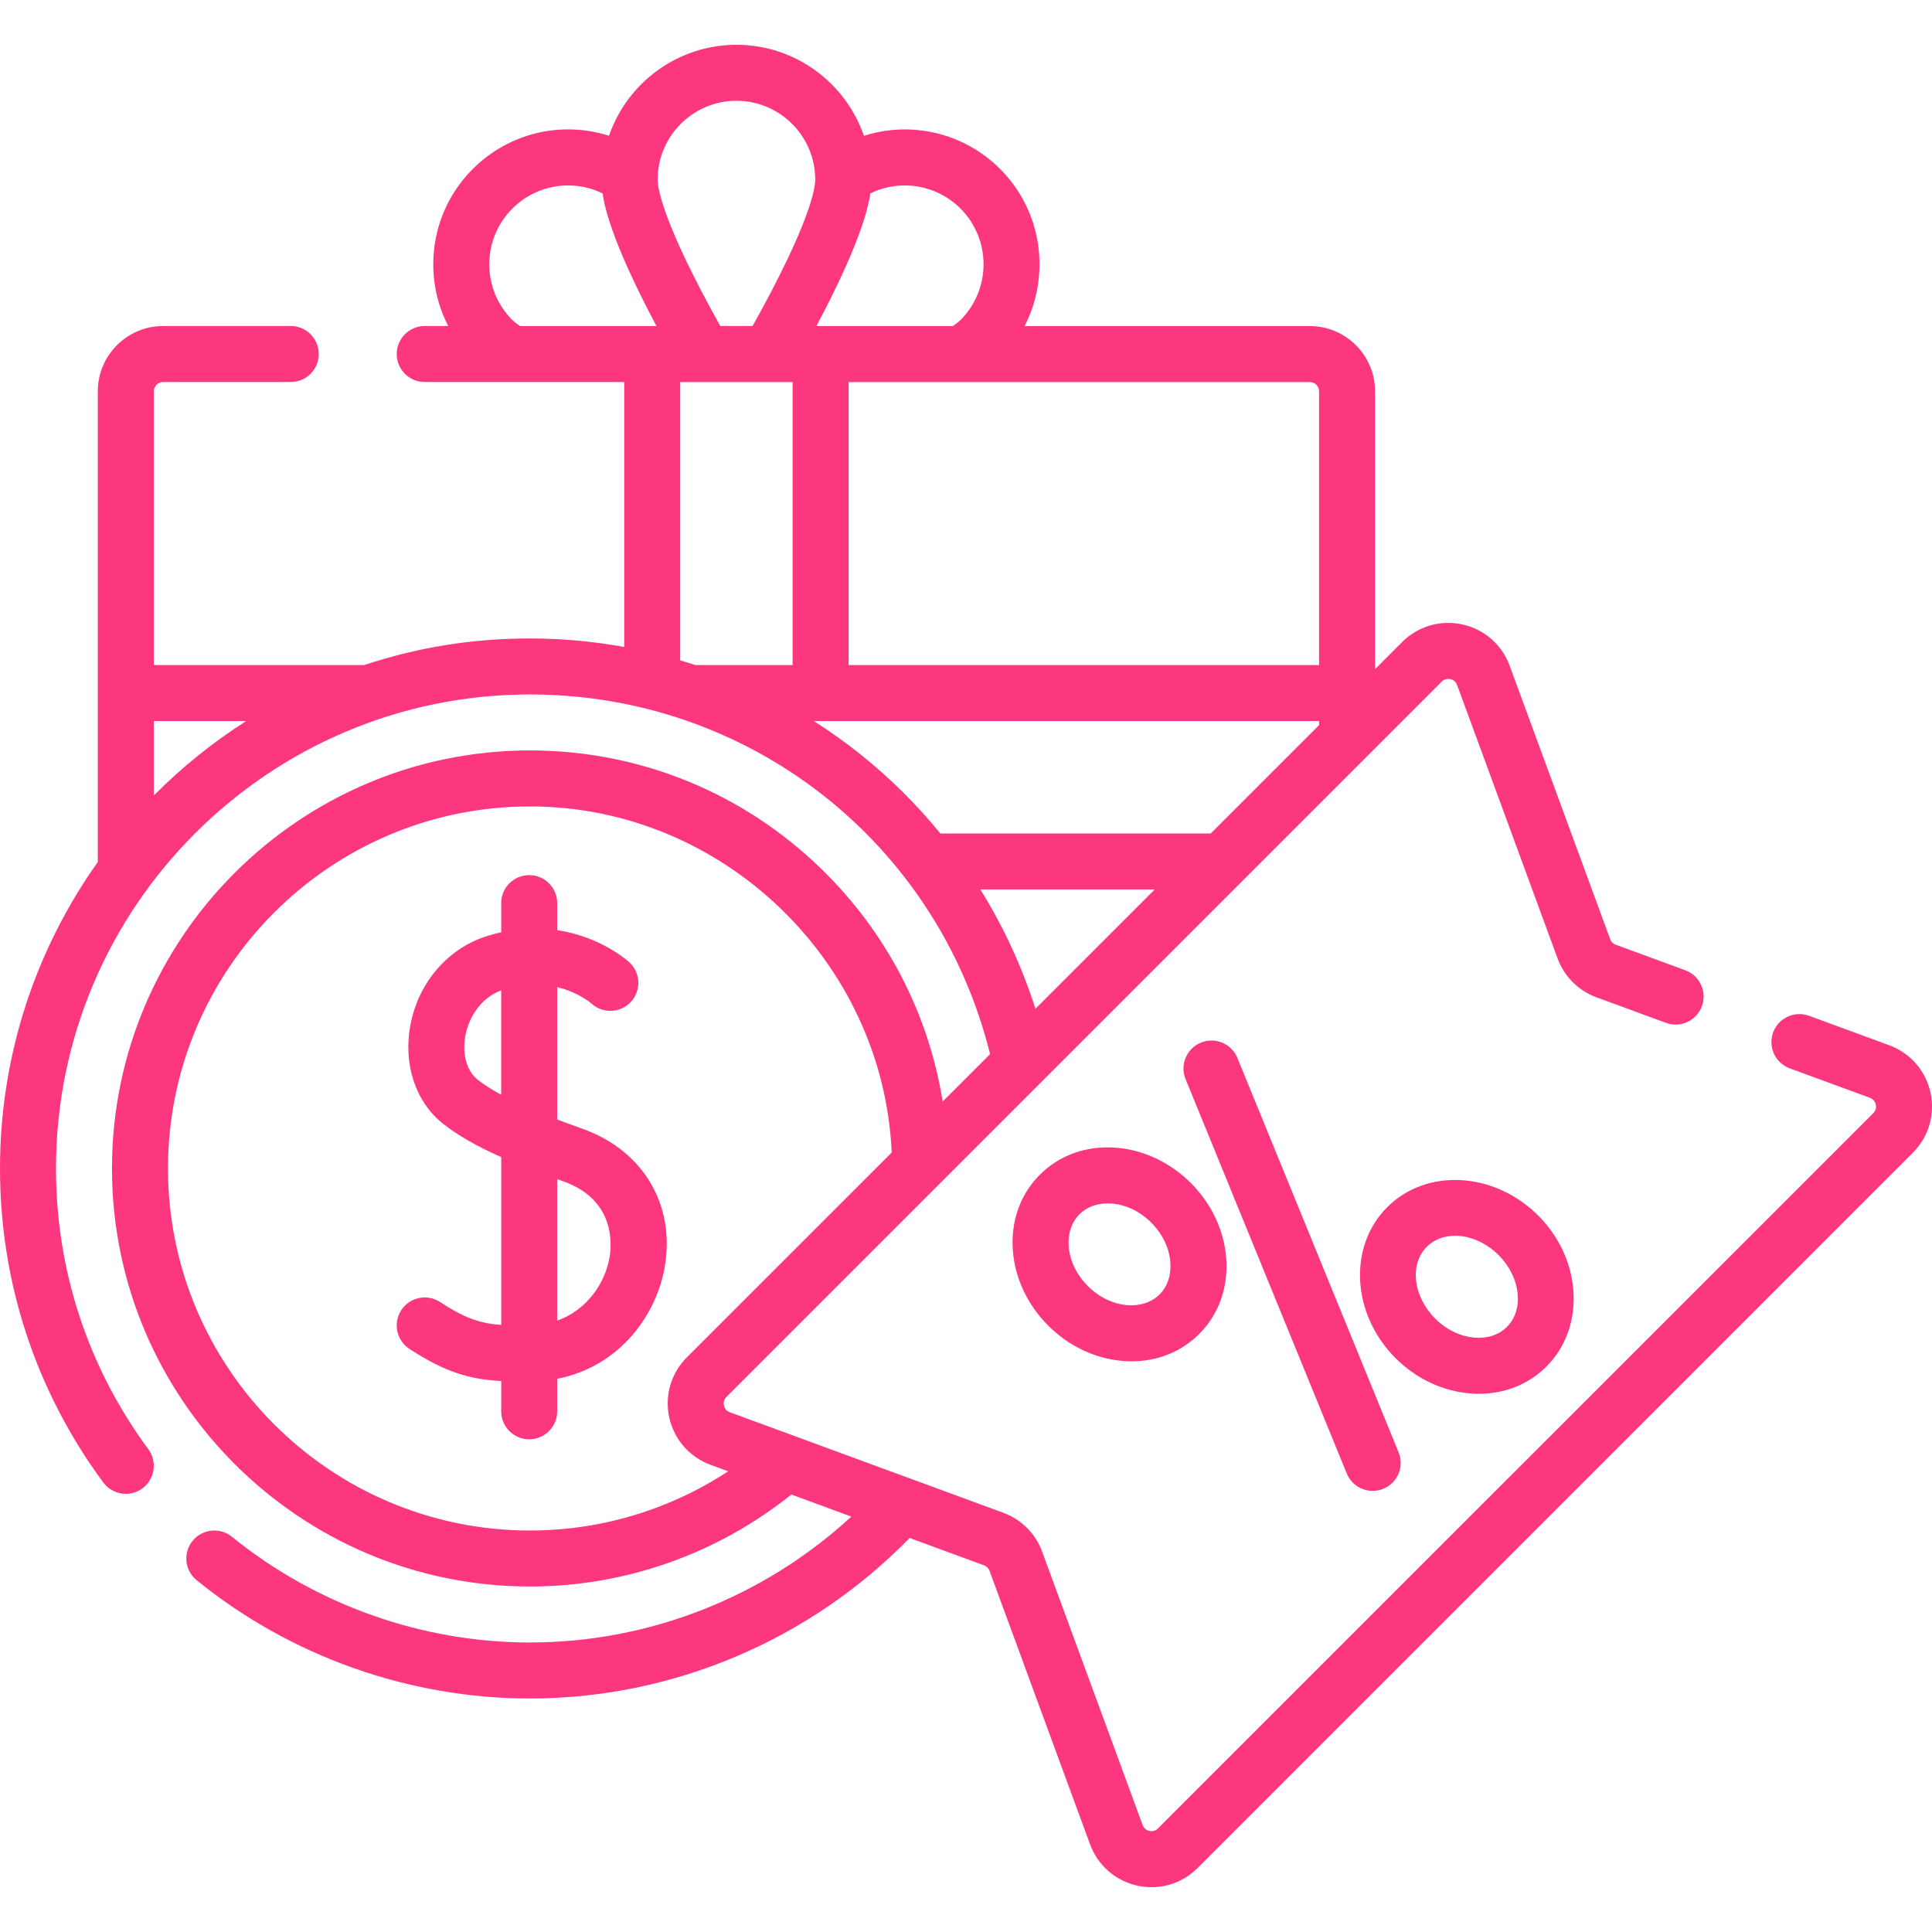
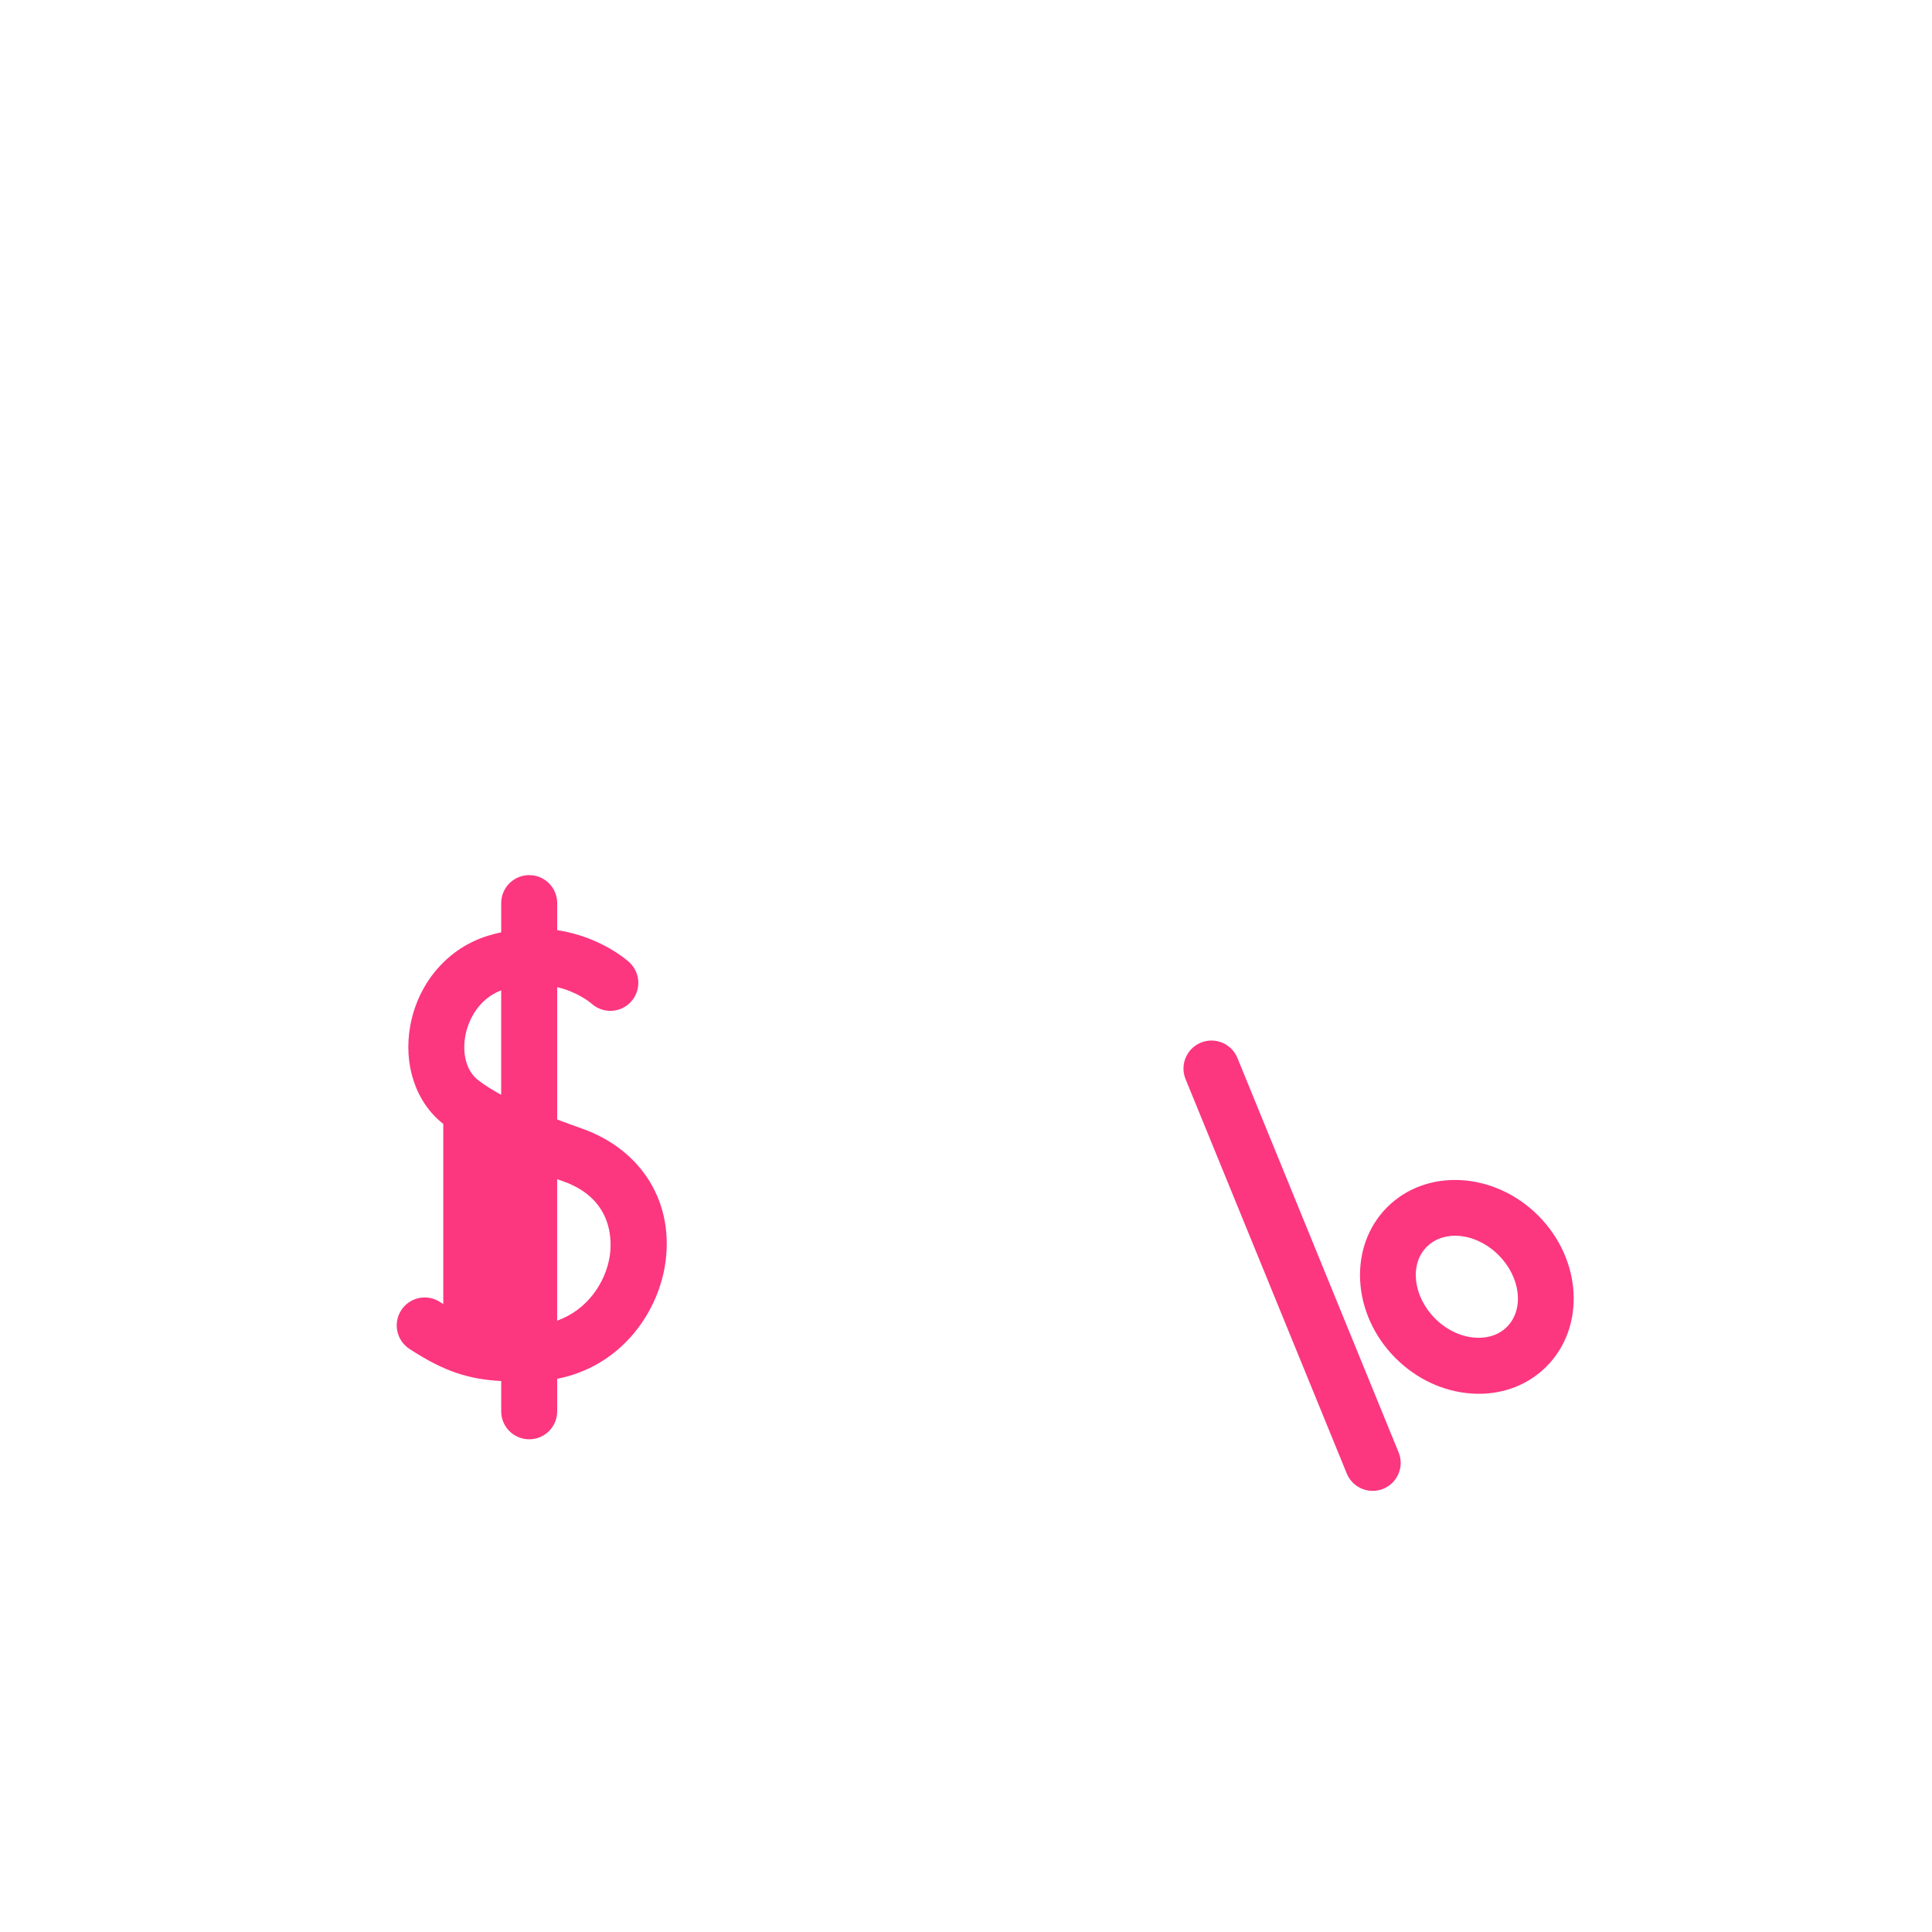
<svg xmlns="http://www.w3.org/2000/svg" width="52" height="52" viewBox="0 0 52 52" fill="none">
  <g clip-path="url(#clip0_10313_2825)">
-     <path d="M15.662 30.375C15.444 30.298 15.22 30.216 14.997 30.132V26.569C15.557 26.703 15.892 26.987 15.921 27.012C16.227 27.29 16.701 27.269 16.981 26.965C17.263 26.659 17.244 26.182 16.938 25.9C16.895 25.86 16.175 25.212 14.997 25.035V24.307C14.997 23.891 14.659 23.554 14.243 23.554C13.827 23.554 13.49 23.891 13.49 24.307V25.093C13.378 25.117 13.264 25.146 13.148 25.181C12.07 25.506 11.265 26.428 11.046 27.588C10.847 28.646 11.186 29.666 11.931 30.251C12.326 30.56 12.817 30.844 13.49 31.143V35.661C12.908 35.618 12.505 35.476 11.844 35.044C11.495 34.816 11.028 34.914 10.801 35.262C10.573 35.61 10.671 36.077 11.019 36.305C11.982 36.935 12.64 37.123 13.49 37.171V37.986C13.49 38.402 13.827 38.739 14.243 38.739C14.659 38.739 14.997 38.402 14.997 37.986V37.111C16.687 36.779 17.675 35.385 17.894 34.083C18.175 32.409 17.299 30.954 15.662 30.375ZM12.861 29.065C12.56 28.829 12.432 28.37 12.527 27.867C12.612 27.417 12.91 26.875 13.489 26.656V29.467C13.253 29.338 13.039 29.204 12.861 29.065ZM16.407 33.834C16.291 34.523 15.811 35.254 14.996 35.546V31.737C15.051 31.757 15.104 31.776 15.16 31.796C16.552 32.288 16.467 33.48 16.407 33.834Z" fill="#FD3680" />
-     <path d="M51.959 29.405C51.829 28.817 51.414 28.341 50.848 28.133L48.691 27.34C48.301 27.197 47.868 27.397 47.724 27.787C47.581 28.178 47.781 28.611 48.171 28.755L50.328 29.547C50.44 29.589 50.476 29.679 50.487 29.729C50.498 29.779 50.504 29.876 50.419 29.961L31.167 49.212C31.082 49.297 30.985 49.291 30.936 49.28C30.885 49.269 30.795 49.234 30.754 49.121L28.048 41.76C27.87 41.275 27.489 40.895 27.005 40.717L19.643 38.011C19.531 37.97 19.496 37.88 19.485 37.829C19.474 37.779 19.468 37.682 19.552 37.598L38.804 18.346C38.889 18.261 38.986 18.267 39.036 18.278C39.086 18.289 39.176 18.325 39.218 18.437L41.923 25.798C42.101 26.283 42.482 26.663 42.967 26.842L44.839 27.53C45.23 27.674 45.663 27.473 45.806 27.083C45.95 26.692 45.75 26.259 45.359 26.115L43.487 25.427C43.417 25.402 43.363 25.348 43.338 25.278L40.632 17.917C40.424 17.351 39.949 16.936 39.36 16.807C38.771 16.677 38.165 16.854 37.739 17.28L37.01 18.009V10.534C37.01 9.564 36.221 8.776 35.252 8.776H27.577C28.279 7.411 28.06 5.69 26.918 4.548C25.94 3.57 24.522 3.249 23.252 3.655C22.761 2.232 21.409 1.206 19.821 1.206C18.233 1.206 16.881 2.232 16.391 3.655C15.12 3.248 13.704 3.569 12.725 4.548C12.039 5.233 11.662 6.144 11.662 7.114C11.662 7.702 11.802 8.268 12.064 8.775H11.432C11.015 8.775 10.678 9.113 10.678 9.529C10.678 9.945 11.015 10.282 11.432 10.282H16.801V17.414C15.968 17.262 15.119 17.184 14.266 17.184C12.695 17.184 11.217 17.429 9.803 17.9L4.139 17.9V10.534C4.139 10.395 4.252 10.282 4.391 10.282H7.826C8.242 10.282 8.579 9.945 8.579 9.529C8.579 9.113 8.242 8.775 7.826 8.775H4.39C3.421 8.775 2.632 9.564 2.632 10.534V23.187C2.632 23.191 2.633 23.196 2.633 23.2C0.976 25.531 0 28.378 0 31.449C0 34.514 0.961 37.436 2.779 39.901C2.927 40.101 3.155 40.207 3.386 40.207C3.541 40.207 3.698 40.159 3.833 40.06C4.168 39.813 4.239 39.341 3.992 39.006C2.366 36.802 1.507 34.189 1.507 31.449C1.507 24.414 7.23 18.691 14.265 18.691C20.162 18.691 25.231 22.664 26.648 28.371L25.372 29.647C24.991 27.278 23.861 25.096 22.11 23.391C19.996 21.332 17.21 20.198 14.265 20.198C8.061 20.198 3.014 25.245 3.014 31.449C3.014 37.653 8.061 42.701 14.265 42.701C16.826 42.701 19.306 41.824 21.299 40.225L22.914 40.819C20.566 42.984 17.472 44.208 14.265 44.208C11.355 44.208 8.505 43.197 6.243 41.363C5.92 41.101 5.445 41.15 5.183 41.473C4.921 41.797 4.97 42.271 5.294 42.533C7.824 44.585 11.01 45.715 14.265 45.715C18.106 45.715 21.801 44.146 24.482 41.395L26.485 42.131C26.554 42.157 26.608 42.211 26.634 42.28L29.339 49.641C29.547 50.207 30.023 50.622 30.611 50.752C30.738 50.78 30.866 50.794 30.993 50.794C31.453 50.794 31.898 50.612 32.233 50.278L51.484 31.026C51.911 30.6 52.088 29.994 51.959 29.405ZM4.139 21.412V19.407H6.626C5.723 19.982 4.889 20.655 4.139 21.412ZM35.503 10.534V17.9H22.841V10.283H35.252C35.39 10.283 35.503 10.395 35.503 10.534ZM25.852 5.614C26.679 6.441 26.679 7.787 25.852 8.614C25.819 8.647 25.755 8.702 25.644 8.776H21.973C23.067 6.718 23.35 5.712 23.424 5.206C24.231 4.811 25.206 4.967 25.852 5.614ZM19.821 2.713C20.991 2.713 21.942 3.665 21.942 4.835C21.942 5.052 21.819 5.976 20.256 8.775H19.386C17.824 5.976 17.7 5.053 17.7 4.835C17.7 3.665 18.651 2.713 19.821 2.713ZM13.79 8.614C13.389 8.213 13.169 7.68 13.169 7.114C13.169 6.547 13.389 6.014 13.79 5.614C14.438 4.966 15.411 4.811 16.219 5.206C16.292 5.712 16.575 6.718 17.669 8.776H13.998C13.887 8.702 13.823 8.647 13.79 8.614ZM18.308 10.283H21.334V17.9H18.725C18.722 17.9 18.719 17.9 18.715 17.9C18.58 17.856 18.444 17.814 18.308 17.774V10.283ZM23.181 20.321C22.771 19.992 22.344 19.687 21.903 19.407H35.503V19.516L32.586 22.433H25.31C24.679 21.66 23.966 20.95 23.181 20.321ZM26.386 23.94H31.079L27.868 27.151C27.51 26.024 27.01 24.944 26.386 23.94ZM14.265 41.194C8.892 41.194 4.521 36.822 4.521 31.45C4.521 26.076 8.892 21.705 14.265 21.705C19.438 21.705 23.773 25.87 24 31.02L18.487 36.532C18.061 36.959 17.884 37.565 18.013 38.153C18.143 38.742 18.558 39.218 19.124 39.426L19.599 39.6C18.021 40.635 16.169 41.194 14.265 41.194Z" fill="#FD3680" />
+     <path d="M15.662 30.375C15.444 30.298 15.22 30.216 14.997 30.132V26.569C15.557 26.703 15.892 26.987 15.921 27.012C16.227 27.29 16.701 27.269 16.981 26.965C17.263 26.659 17.244 26.182 16.938 25.9C16.895 25.86 16.175 25.212 14.997 25.035V24.307C14.997 23.891 14.659 23.554 14.243 23.554C13.827 23.554 13.49 23.891 13.49 24.307V25.093C13.378 25.117 13.264 25.146 13.148 25.181C12.07 25.506 11.265 26.428 11.046 27.588C10.847 28.646 11.186 29.666 11.931 30.251V35.661C12.908 35.618 12.505 35.476 11.844 35.044C11.495 34.816 11.028 34.914 10.801 35.262C10.573 35.61 10.671 36.077 11.019 36.305C11.982 36.935 12.64 37.123 13.49 37.171V37.986C13.49 38.402 13.827 38.739 14.243 38.739C14.659 38.739 14.997 38.402 14.997 37.986V37.111C16.687 36.779 17.675 35.385 17.894 34.083C18.175 32.409 17.299 30.954 15.662 30.375ZM12.861 29.065C12.56 28.829 12.432 28.37 12.527 27.867C12.612 27.417 12.91 26.875 13.489 26.656V29.467C13.253 29.338 13.039 29.204 12.861 29.065ZM16.407 33.834C16.291 34.523 15.811 35.254 14.996 35.546V31.737C15.051 31.757 15.104 31.776 15.16 31.796C16.552 32.288 16.467 33.48 16.407 33.834Z" fill="#FD3680" />
    <path d="M36.946 40.127C37.041 40.127 37.138 40.109 37.231 40.071C37.616 39.914 37.801 39.474 37.643 39.089L33.305 28.475C33.147 28.09 32.708 27.905 32.322 28.062C31.937 28.22 31.752 28.66 31.91 29.045L36.248 39.659C36.368 39.951 36.649 40.127 36.946 40.127Z" fill="#FD3680" />
-     <path d="M27.988 31.617C27.46 32.145 27.202 32.87 27.261 33.658C27.317 34.404 27.655 35.122 28.213 35.68C28.771 36.237 29.489 36.575 30.235 36.631C30.308 36.637 30.382 36.64 30.455 36.64C31.157 36.64 31.797 36.383 32.276 35.904C32.804 35.376 33.062 34.651 33.003 33.863C32.947 33.117 32.609 32.399 32.051 31.841C31.493 31.284 30.776 30.946 30.029 30.89C29.241 30.83 28.516 31.089 27.988 31.617ZM30.986 32.907C31.288 33.21 31.471 33.589 31.5 33.976C31.526 34.32 31.423 34.626 31.21 34.839C30.997 35.051 30.691 35.154 30.347 35.129C29.961 35.1 29.581 34.917 29.279 34.614C28.976 34.311 28.793 33.932 28.764 33.546C28.738 33.202 28.841 32.895 29.054 32.682C29.245 32.491 29.512 32.389 29.814 32.389C29.848 32.389 29.882 32.39 29.917 32.393C30.303 32.422 30.683 32.604 30.986 32.907C30.985 32.907 30.985 32.907 30.986 32.907Z" fill="#FD3680" />
    <path d="M39.803 37.514C40.506 37.514 41.146 37.257 41.624 36.779C42.682 35.72 42.582 33.898 41.4 32.716C40.218 31.534 38.395 31.433 37.337 32.491C36.279 33.549 36.379 35.372 37.561 36.554C38.119 37.112 38.837 37.45 39.583 37.505C39.657 37.511 39.73 37.514 39.803 37.514ZM38.402 33.557C38.602 33.357 38.873 33.26 39.164 33.26C39.559 33.26 39.992 33.439 40.334 33.781C40.929 34.376 41.029 35.242 40.559 35.713C40.346 35.926 40.039 36.029 39.696 36.003C39.309 35.974 38.93 35.791 38.627 35.489C38.032 34.894 37.932 34.027 38.402 33.557Z" fill="#FD3680" />
  </g>
  <defs>
    <clipPath id="clip0_10313_2825">
      <rect width="52" height="52" fill="white" />
    </clipPath>
  </defs>
</svg>